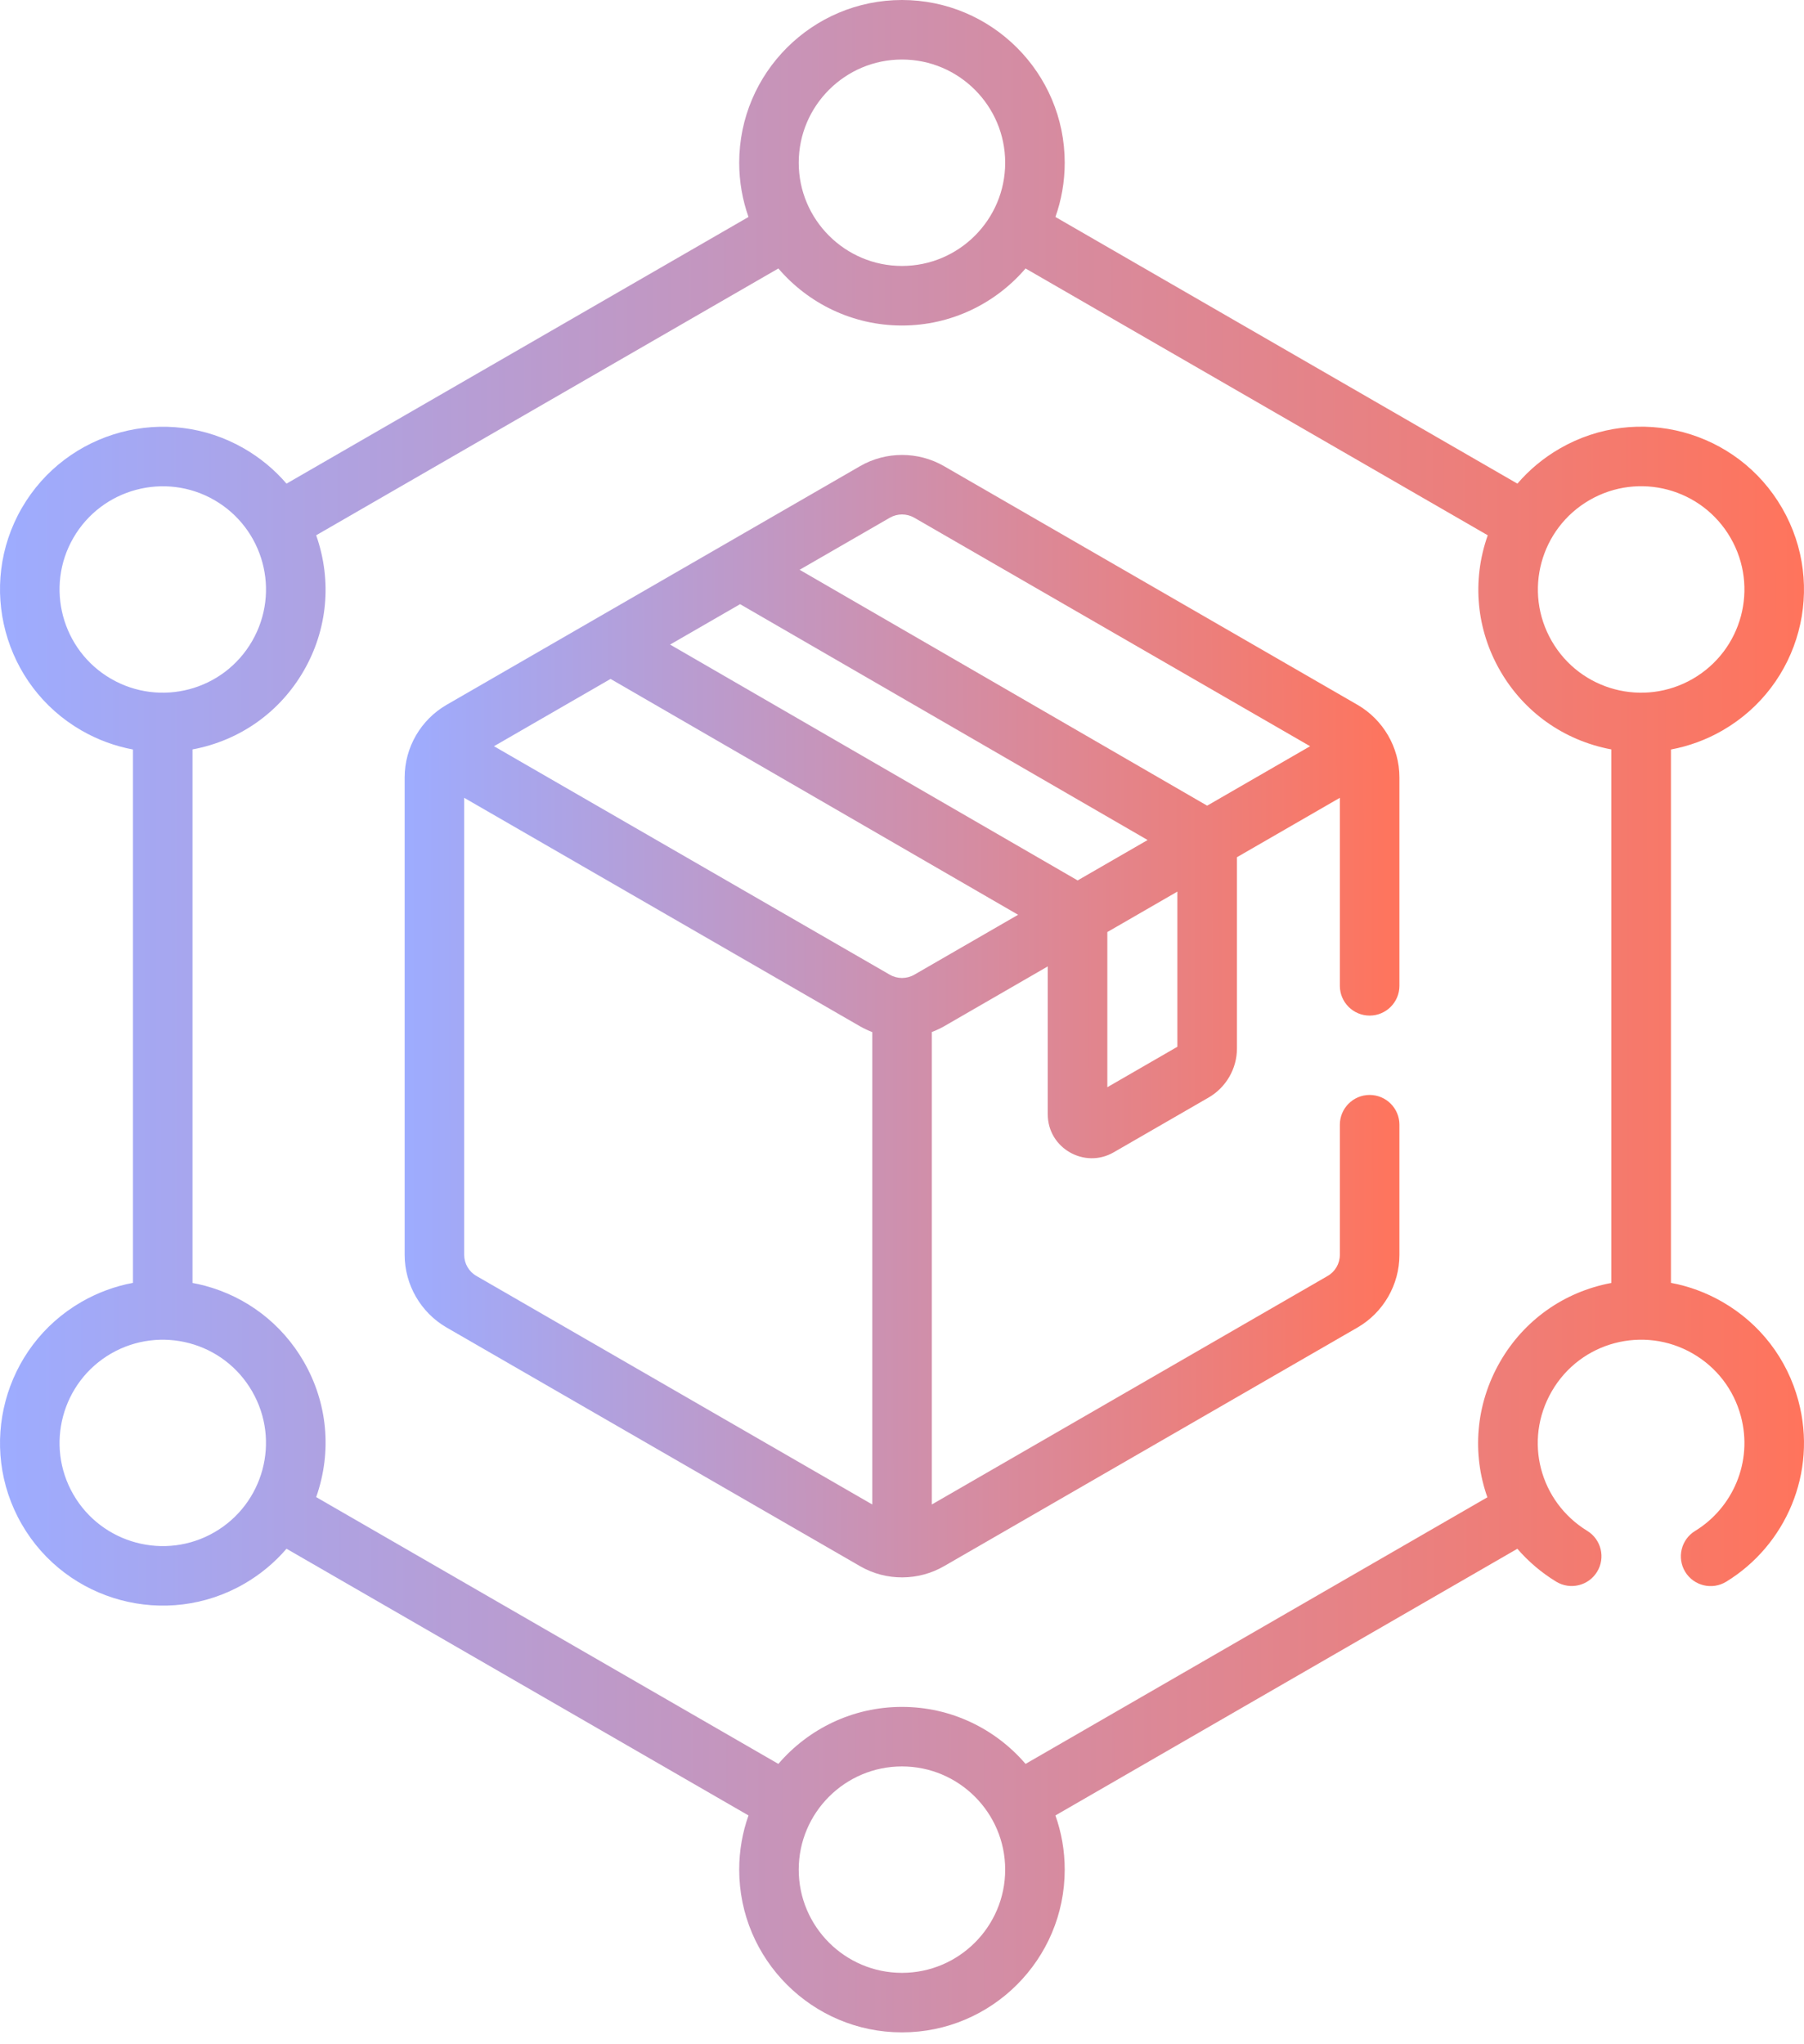
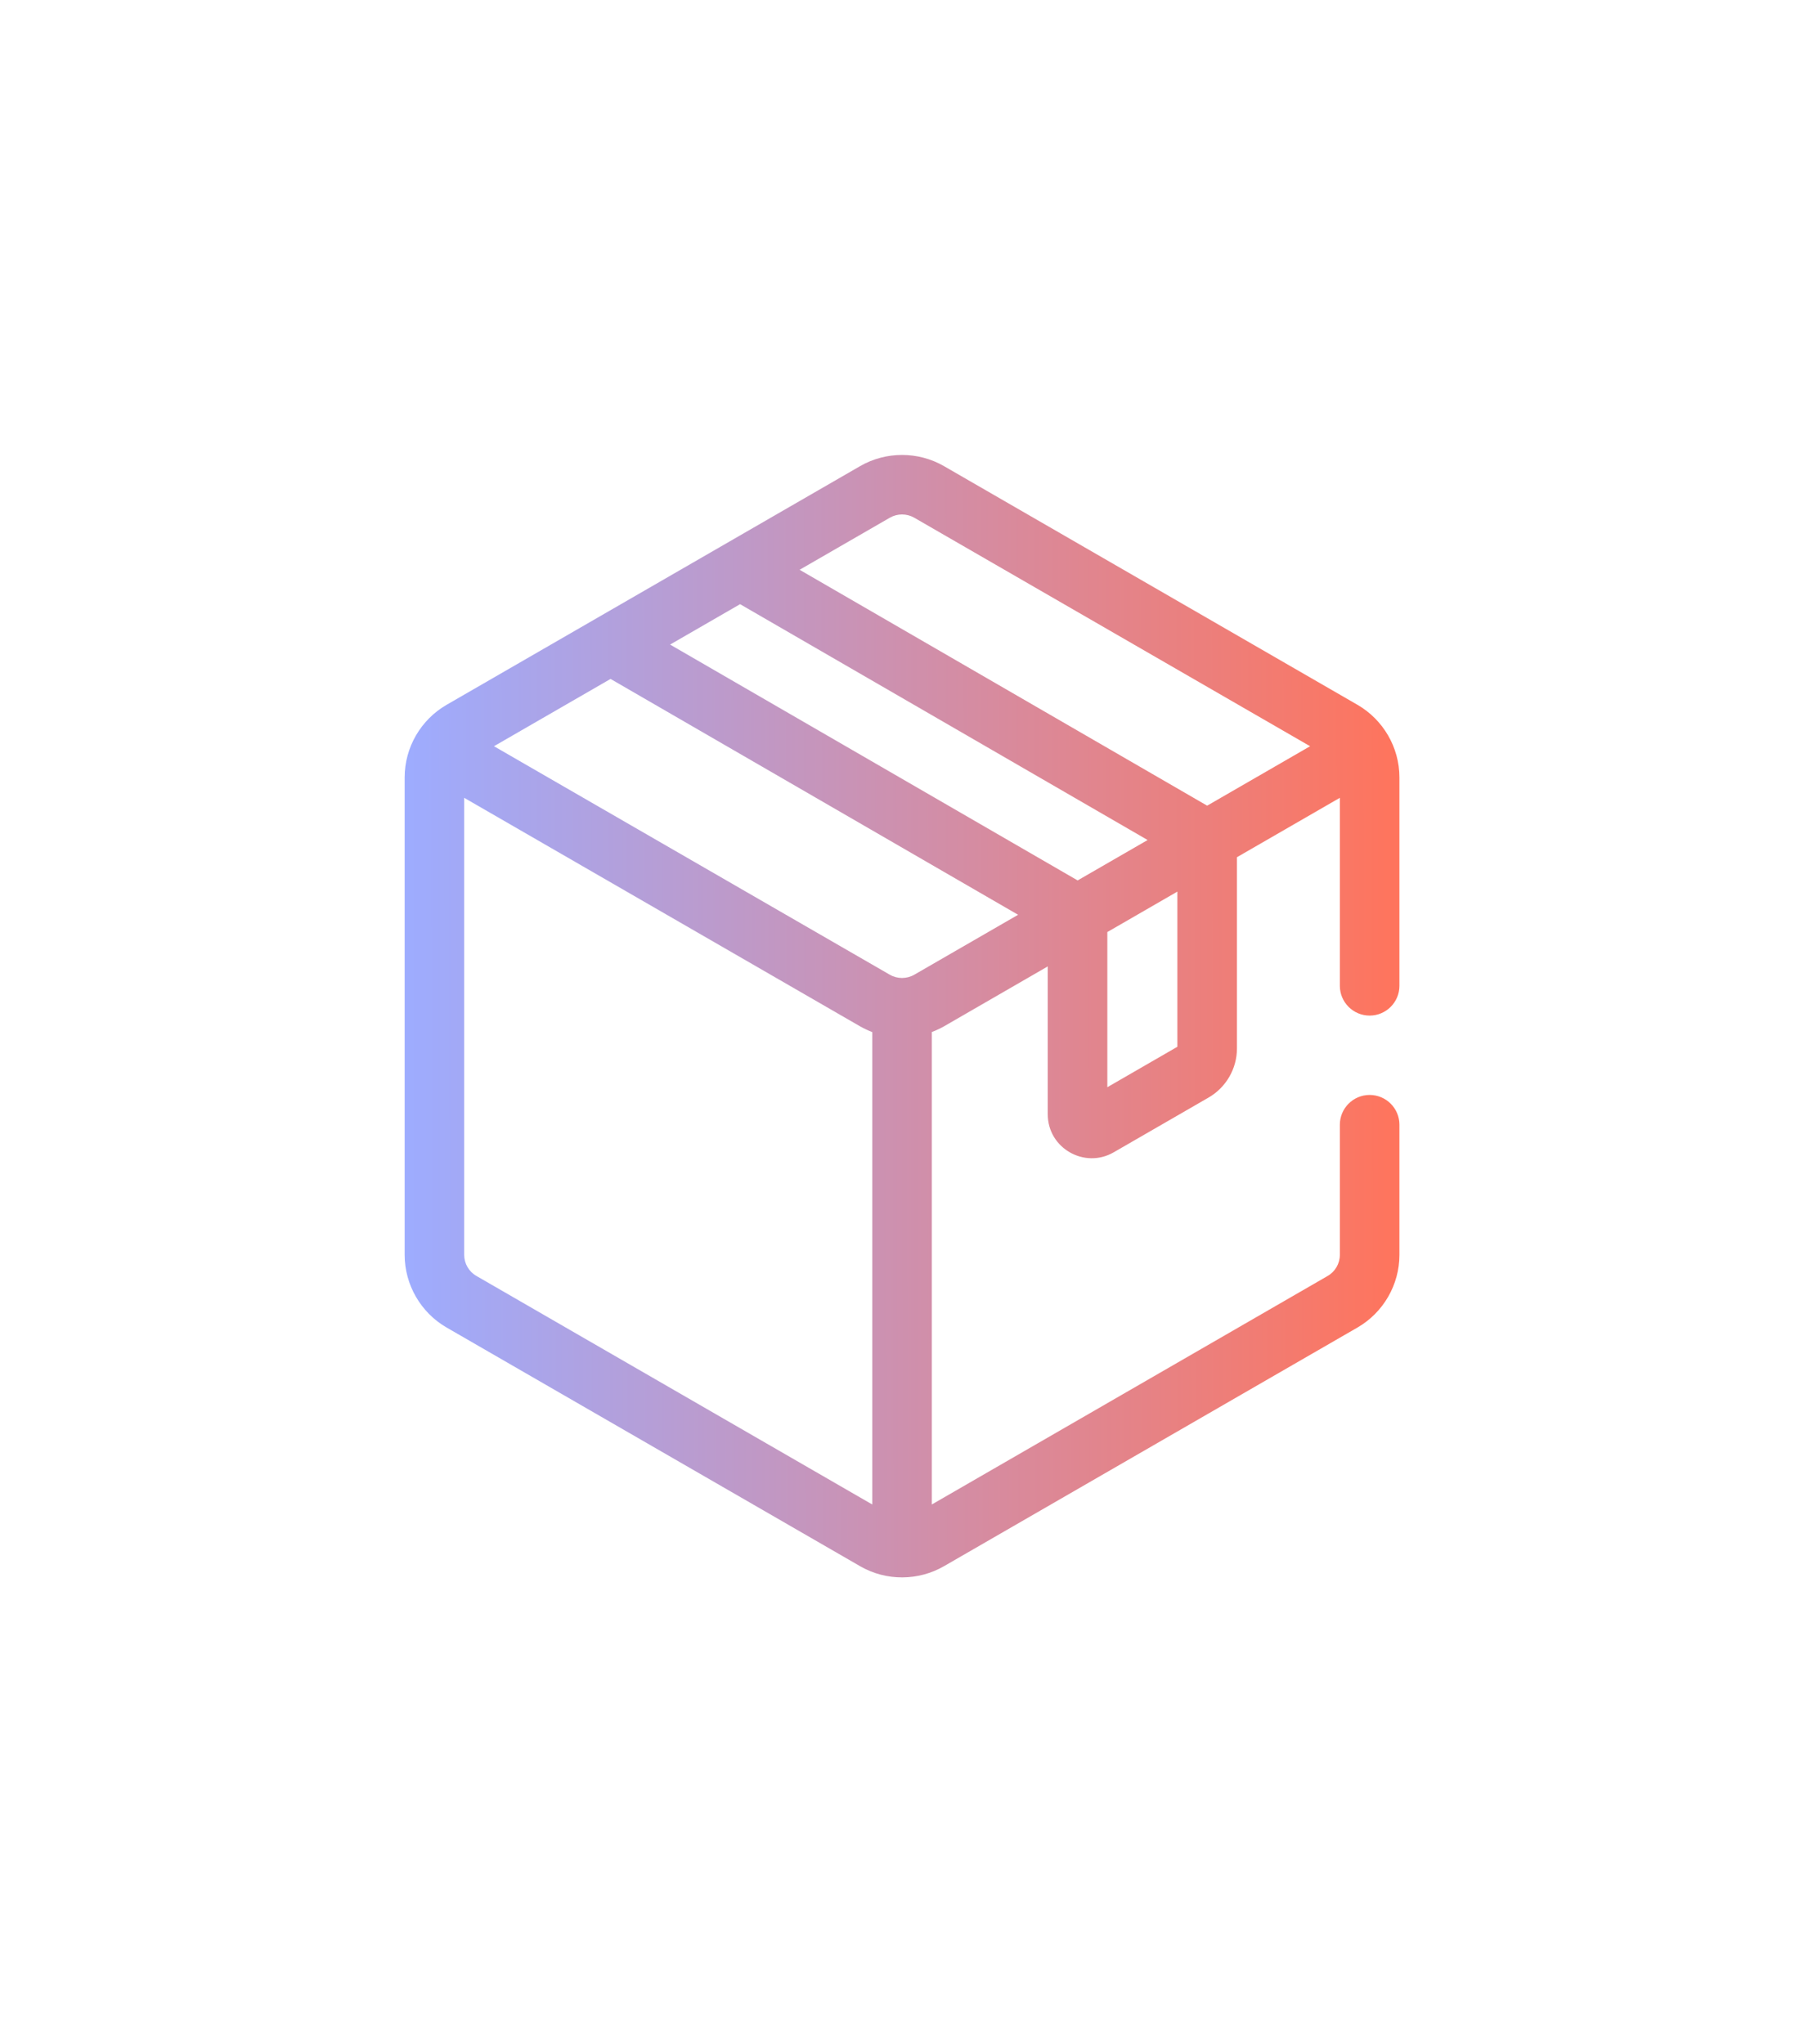
<svg xmlns="http://www.w3.org/2000/svg" width="45" height="51" viewBox="0 0 45 51" fill="none">
-   <path d="M42.968 18.223C44.912 17.101 45.577 14.62 44.454 12.676C43.333 10.733 40.852 10.068 38.908 11.19C38.502 11.424 38.147 11.721 37.851 12.066L26.327 5.413C26.477 4.989 26.559 4.534 26.559 4.06C26.559 1.821 24.738 0 22.499 0C20.26 0 18.439 1.821 18.439 4.06C18.439 4.534 18.521 4.989 18.671 5.413L7.147 12.066C6.851 11.721 6.495 11.424 6.09 11.19C4.151 10.07 1.663 10.737 0.543 12.676C-0.576 14.615 0.091 17.103 2.029 18.222C2.435 18.457 2.87 18.615 3.317 18.699V32.005C2.87 32.088 2.435 32.248 2.029 32.482C0.091 33.601 -0.576 36.089 0.543 38.028C1.663 39.968 4.151 40.633 6.09 39.514C6.495 39.28 6.851 38.983 7.147 38.638L18.671 45.292C18.521 45.715 18.439 46.17 18.439 46.644C18.439 48.883 20.26 50.704 22.499 50.704C24.738 50.704 26.559 48.883 26.559 46.644C26.559 46.17 26.477 45.715 26.327 45.292L37.85 38.639C38.12 38.952 38.443 39.23 38.817 39.459C39.167 39.673 39.624 39.563 39.838 39.214C40.053 38.864 39.943 38.407 39.593 38.192C38.414 37.47 37.995 35.946 38.708 34.711C39.425 33.47 41.002 33.062 42.225 33.768C42.821 34.112 43.247 34.667 43.425 35.331C43.733 36.479 43.215 37.625 42.284 38.194C41.934 38.408 41.824 38.865 42.037 39.215C42.251 39.565 42.709 39.675 43.059 39.461C44.537 38.558 45.343 36.748 44.86 34.947C44.579 33.9 43.907 33.024 42.968 32.482C42.563 32.248 42.128 32.088 41.681 32.005V18.699C42.128 18.615 42.563 18.457 42.968 18.223ZM39.651 12.476C40.885 11.764 42.457 12.187 43.168 13.419C43.88 14.651 43.458 16.224 42.225 16.936C41.002 17.643 39.425 17.234 38.708 15.994C37.992 14.754 38.426 13.183 39.651 12.476ZM22.499 1.485C23.919 1.485 25.074 2.641 25.074 4.06C25.074 5.48 23.919 6.635 22.499 6.635C21.079 6.635 19.924 5.48 19.924 4.06C19.924 2.641 21.079 1.485 22.499 1.485ZM1.83 13.419C2.54 12.189 4.118 11.767 5.347 12.476C6.571 13.183 7.006 14.753 6.289 15.994C5.572 17.236 3.994 17.642 2.772 16.936C1.543 16.226 1.12 14.648 1.83 13.419ZM5.347 38.228C4.117 38.938 2.54 38.515 1.83 37.285C1.12 36.056 1.543 34.478 2.772 33.768C3.993 33.064 5.572 33.468 6.289 34.711C7.005 35.95 6.571 37.521 5.347 38.228ZM22.499 49.219C21.079 49.219 19.924 48.064 19.924 46.644C19.924 45.224 21.079 44.069 22.499 44.069C23.919 44.069 25.074 45.224 25.074 46.644C25.074 48.064 23.919 49.219 22.499 49.219ZM37.422 33.968C36.8 35.045 36.72 36.277 37.102 37.355L25.582 44.006C24.837 43.136 23.731 42.584 22.499 42.584C21.266 42.584 20.161 43.136 19.416 44.006L7.887 37.35C8.292 36.198 8.163 34.984 7.576 33.968C7.033 33.029 6.158 32.357 5.11 32.076C5.008 32.049 4.905 32.027 4.802 32.007V18.697C5.998 18.473 6.987 17.756 7.576 16.736C8.163 15.72 8.291 14.506 7.887 13.354L19.416 6.698C20.161 7.568 21.266 8.121 22.499 8.121C23.731 8.121 24.837 7.568 25.582 6.698L37.111 13.354C36.707 14.501 36.833 15.716 37.422 16.736C38.012 17.759 39.003 18.473 40.195 18.697V32.007C39 32.231 38.011 32.948 37.422 33.968Z" fill="url(#paint0_linear_481_13362)" />
  <path d="M33.862 17.584L23.547 11.629C22.902 11.257 22.1 11.257 21.455 11.629L11.14 17.584C10.499 17.955 10.094 18.643 10.094 19.396V31.307C10.094 32.055 10.499 32.749 11.14 33.119C11.51 33.332 21.034 38.831 21.455 39.074C22.111 39.453 22.915 39.439 23.547 39.074L33.862 33.119C34.507 32.746 34.908 32.052 34.908 31.307V28.06C34.908 27.65 34.575 27.317 34.165 27.317C33.755 27.317 33.422 27.65 33.422 28.06V31.307C33.422 31.523 33.306 31.724 33.119 31.832L23.244 37.534V25.747C23.348 25.708 23.451 25.66 23.55 25.604L26.136 24.11V27.8C26.136 28.648 27.056 29.166 27.779 28.749L30.149 27.381C30.584 27.129 30.855 26.661 30.855 26.158V21.386L33.422 19.904V24.594C33.422 25.004 33.755 25.337 34.165 25.337C34.575 25.337 34.908 25.004 34.908 24.594V19.396C34.908 18.641 34.498 17.952 33.862 17.584ZM26.881 21.965L16.715 16.081L18.461 15.073L28.627 20.957C27.897 21.379 28.329 21.129 26.881 21.965ZM21.452 25.604C21.551 25.661 21.685 25.721 21.758 25.749V37.534L11.883 31.832C11.695 31.724 11.579 31.522 11.579 31.307V19.904L21.452 25.604ZM22.807 24.317C22.618 24.426 22.383 24.426 22.195 24.317L12.322 18.617L15.23 16.938L25.396 22.822L22.807 24.317ZM29.369 22.244V26.115L27.622 27.124V23.253L29.338 22.262L29.369 22.244ZM30.112 20.1L19.946 14.215L22.198 12.915C22.385 12.808 22.617 12.808 22.804 12.915L32.68 18.617L30.112 20.1Z" fill="url(#paint1_linear_481_13362)" />
  <defs>
    <linearGradient id="paint0_linear_481_13362" x1="45" y1="25.352" x2="-0.007" y2="25.414" gradientUnits="userSpaceOnUse">
      <stop stop-color="#FF745C" />
      <stop offset="1" stop-color="#9DACFF" />
    </linearGradient>
    <linearGradient id="paint1_linear_481_13362" x1="34.908" y1="25.351" x2="10.09" y2="25.386" gradientUnits="userSpaceOnUse">
      <stop stop-color="#FF745C" />
      <stop offset="1" stop-color="#9DACFF" />
    </linearGradient>
  </defs>
</svg>